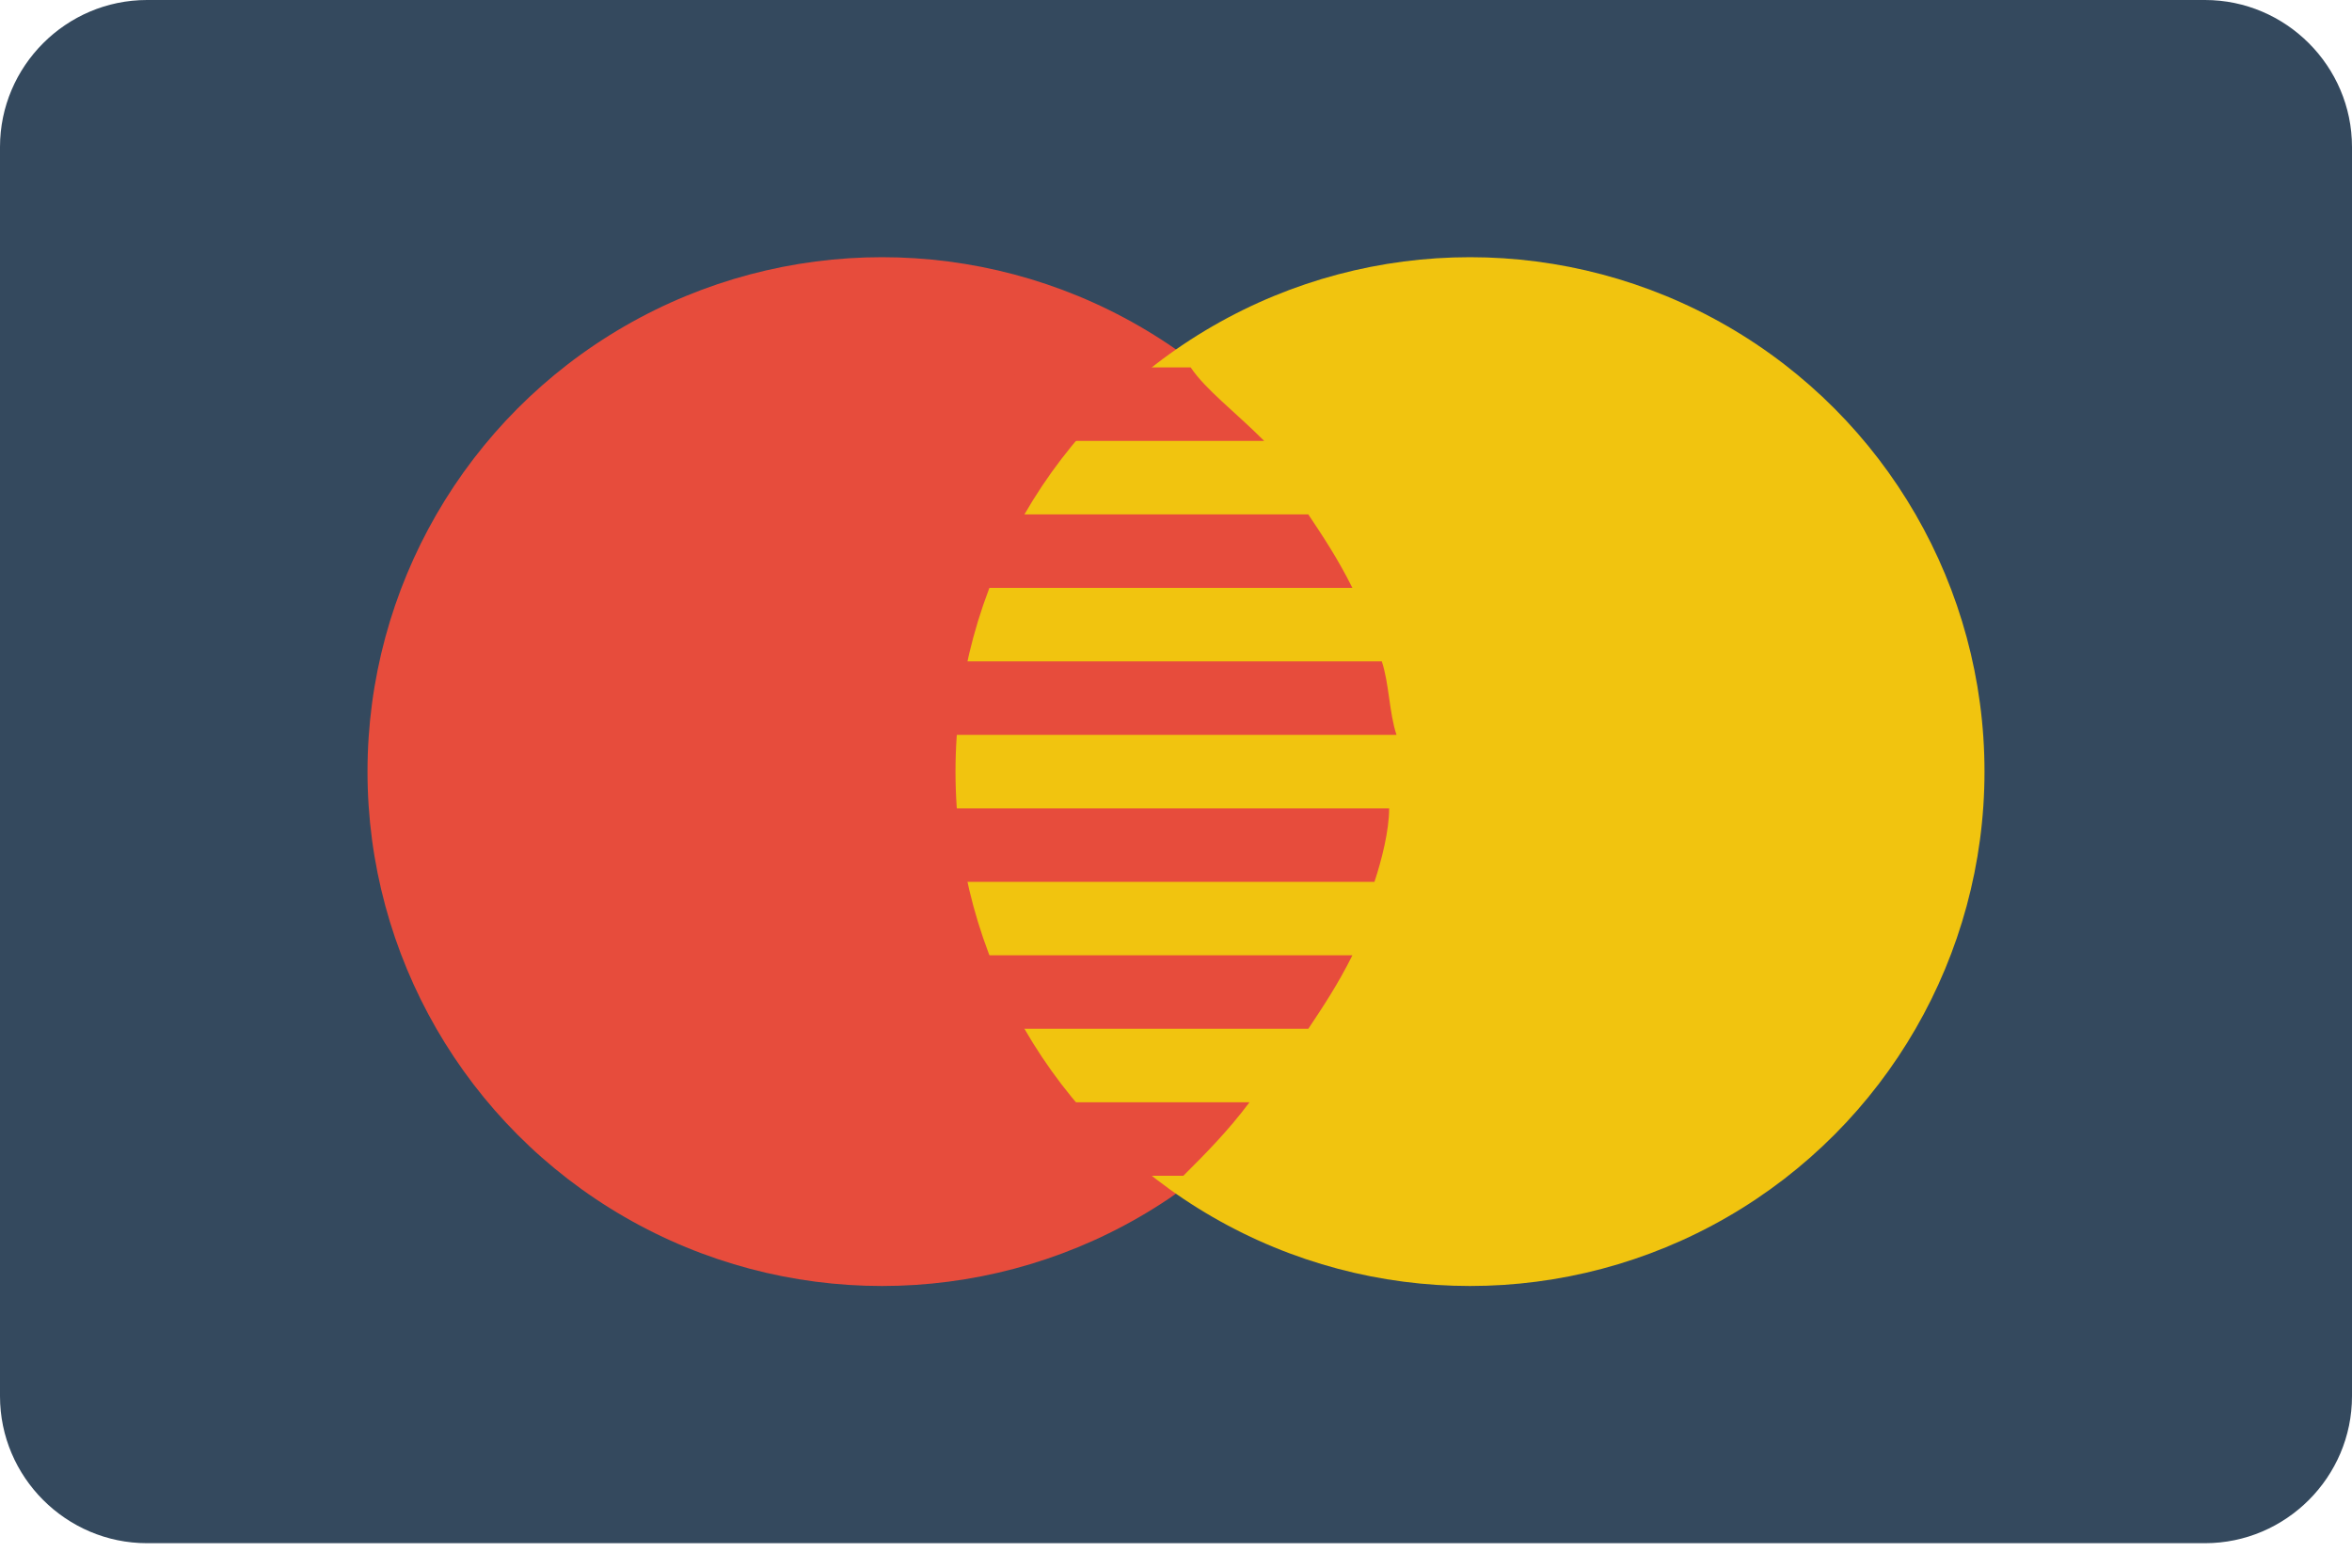
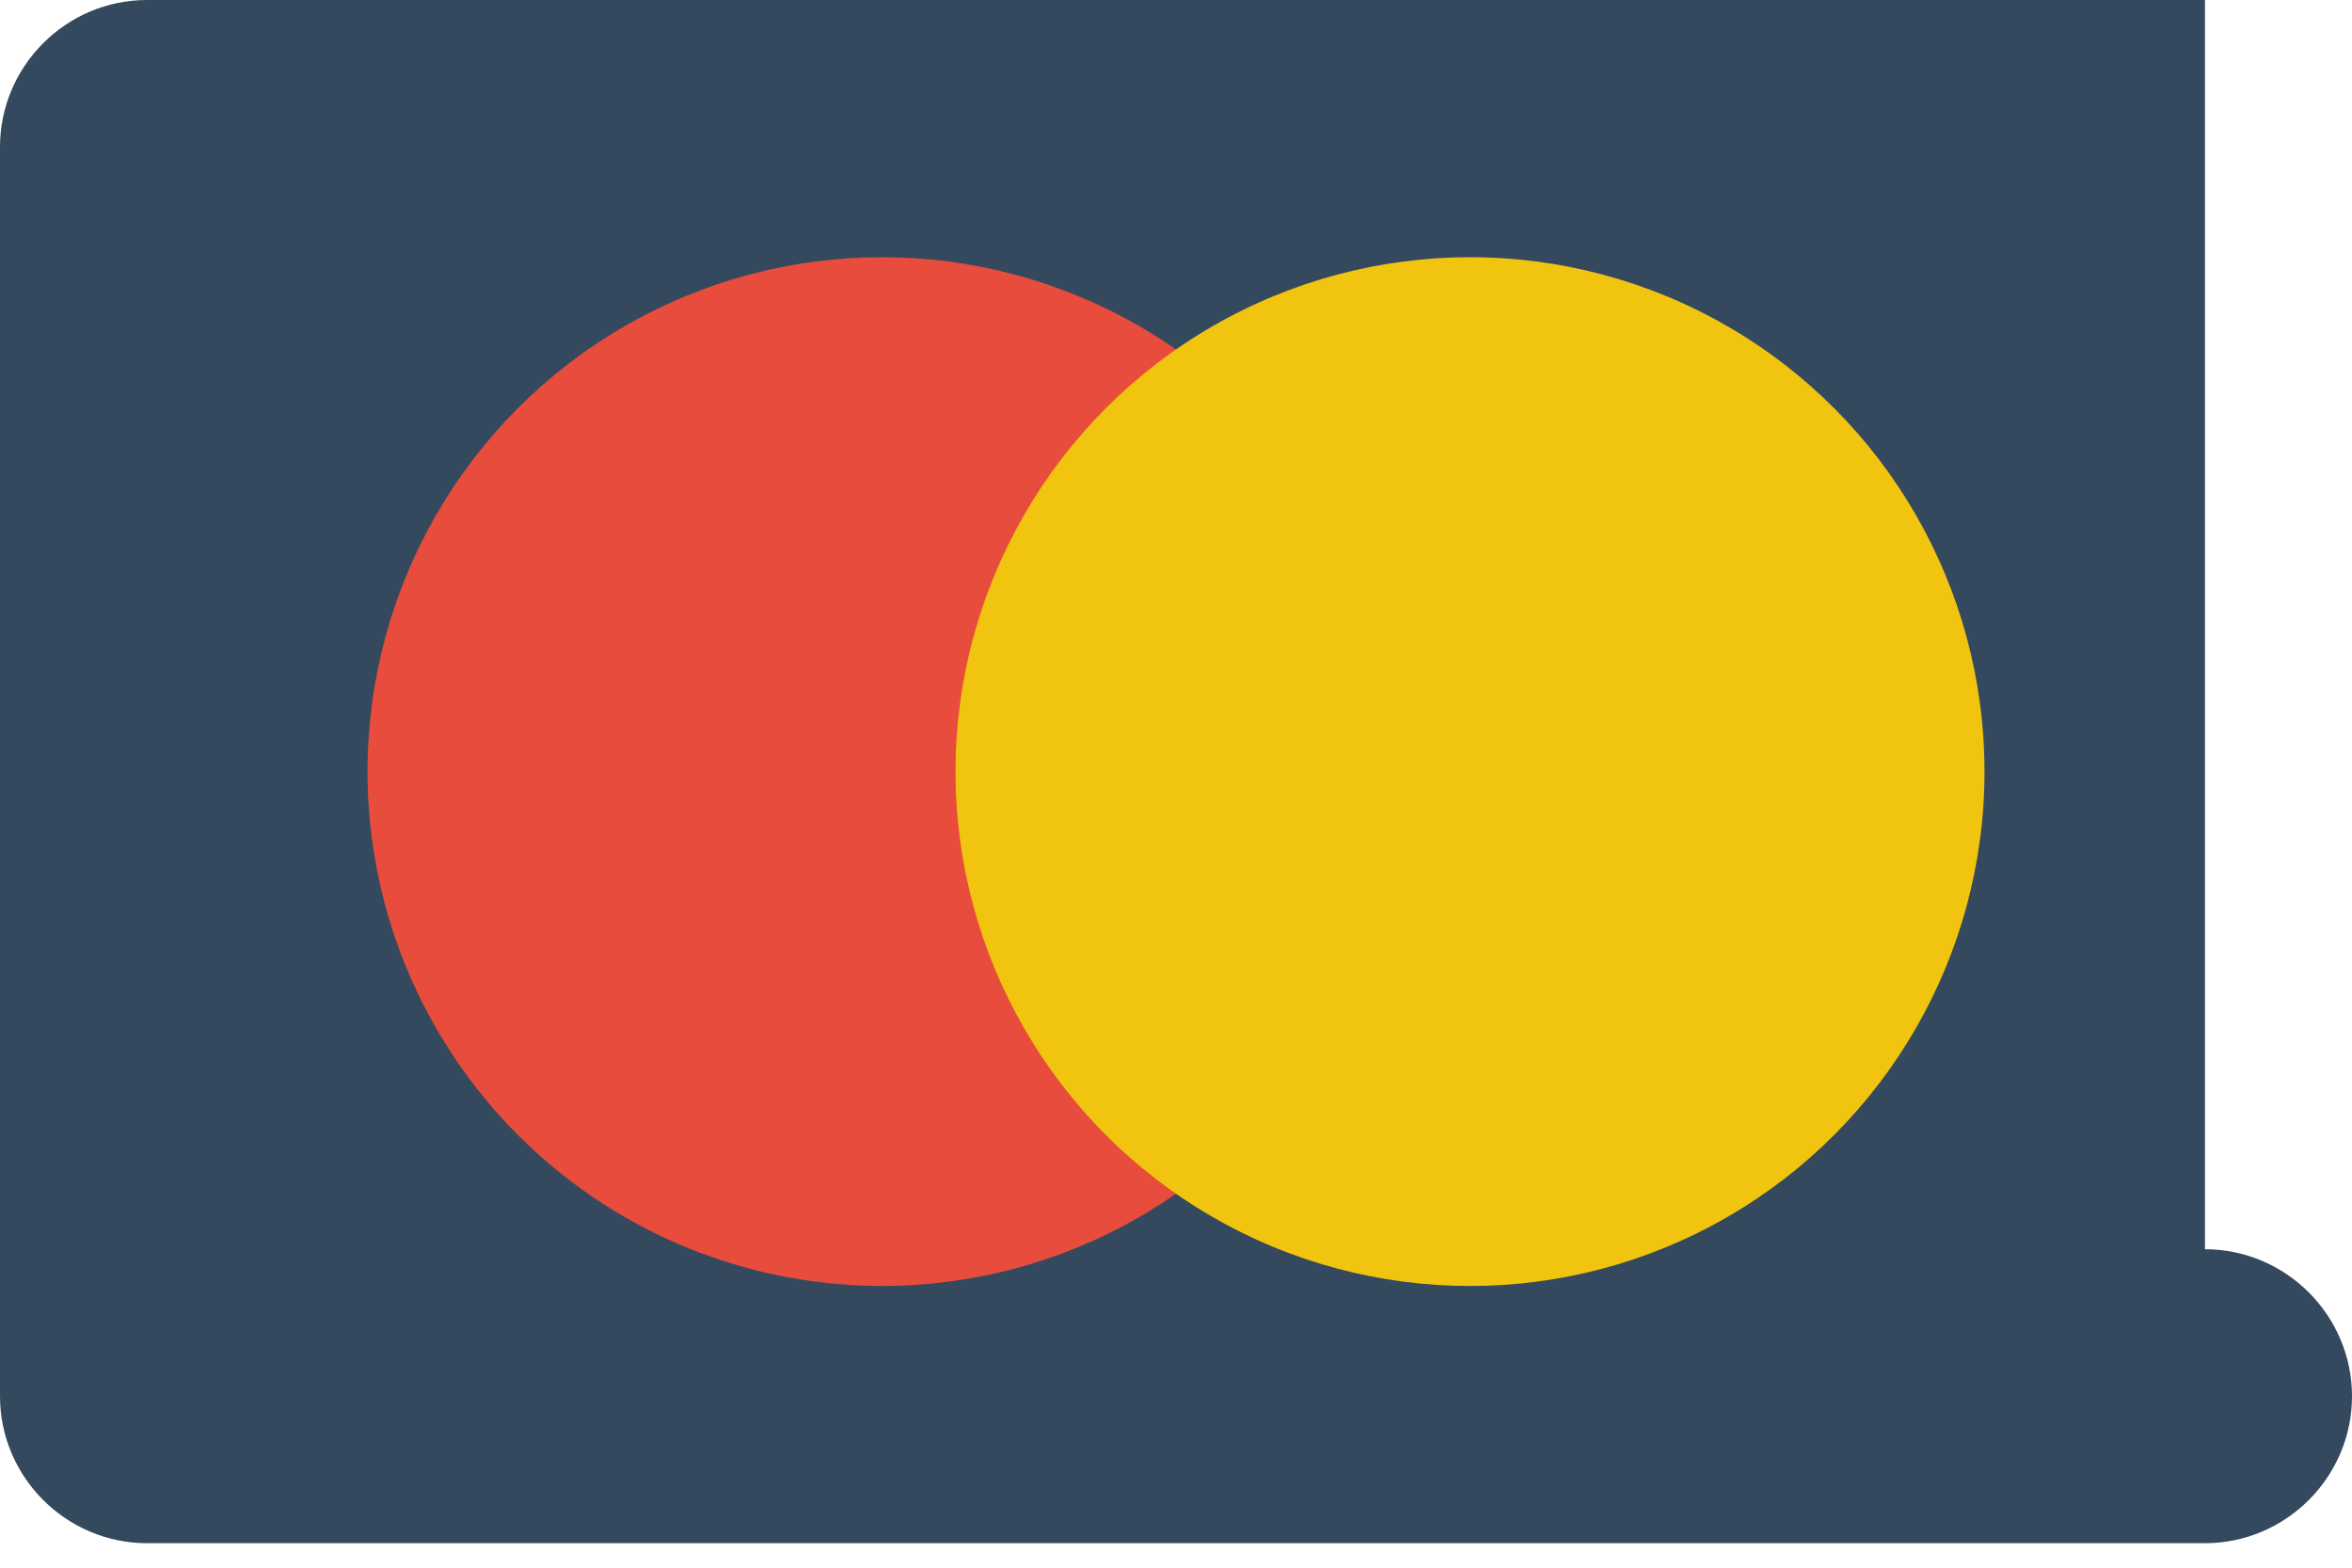
<svg xmlns="http://www.w3.org/2000/svg" width="100%" height="100%" viewBox="0 0 24 16" version="1.1" xml:space="preserve" style="fill-rule:evenodd;clip-rule:evenodd;stroke-linejoin:round;stroke-miterlimit:2;">
  <g id="Mastercard_5_">
    <g id="Mastercard">
      <g>
-         <path d="M22.5,0l-21,0c-0.825,0 -1.5,0.675 -1.5,1.5l0,12.75c0,0.825 0.675,1.5 1.5,1.5l21,0c0.825,0 1.5,-0.675 1.5,-1.5l0,-12.75c0,-0.825 -0.675,-1.5 -1.5,-1.5Z" style="fill:#34495e;" />
+         <path d="M22.5,0l-21,0c-0.825,0 -1.5,0.675 -1.5,1.5l0,12.75c0,0.825 0.675,1.5 1.5,1.5l21,0c0.825,0 1.5,-0.675 1.5,-1.5c0,-0.825 -0.675,-1.5 -1.5,-1.5Z" style="fill:#34495e;" />
      </g>
    </g>
    <g id="Mastercard_1_">
      <g>
        <circle cx="9" cy="7.875" r="5.25" style="fill:#e74c3c;" />
      </g>
    </g>
    <g id="Mastercard_2_">
      <g>
        <circle cx="15" cy="7.875" r="5.25" style="fill:#f1c40f;" />
      </g>
    </g>
    <g id="Mastercard_3_">
      <g>
-         <path d="M13.35,5.25l-4.2,0c-0.15,0.225 -0.3,0.45 -0.45,0.75l5.1,0c-0.15,-0.3 -0.3,-0.525 -0.45,-0.75Zm-1.2,-1.5l-1.725,0c-0.225,0.225 -0.45,0.45 -0.675,0.75l3.15,0c-0.3,-0.3 -0.6,-0.525 -0.75,-0.75Zm1.95,3l-5.625,0c-0.075,0.225 -0.15,0.525 -0.15,0.75l5.925,0c-0.075,-0.225 -0.075,-0.525 -0.15,-0.75Zm-4.95,3.75l4.2,0c0.15,-0.225 0.3,-0.45 0.45,-0.75l-5.1,0c0.15,0.3 0.3,0.525 0.45,0.75Zm-0.75,-1.5l5.625,0c0.075,-0.225 0.15,-0.525 0.15,-0.75l-5.925,0c0.075,0.225 0.075,0.525 0.15,0.75Zm1.95,3l1.725,0c0.225,-0.225 0.45,-0.45 0.675,-0.75l-3.15,0c0.3,0.3 0.6,0.525 0.75,0.75Z" style="fill:#e74c3c;" />
-       </g>
+         </g>
    </g>
  </g>
</svg>